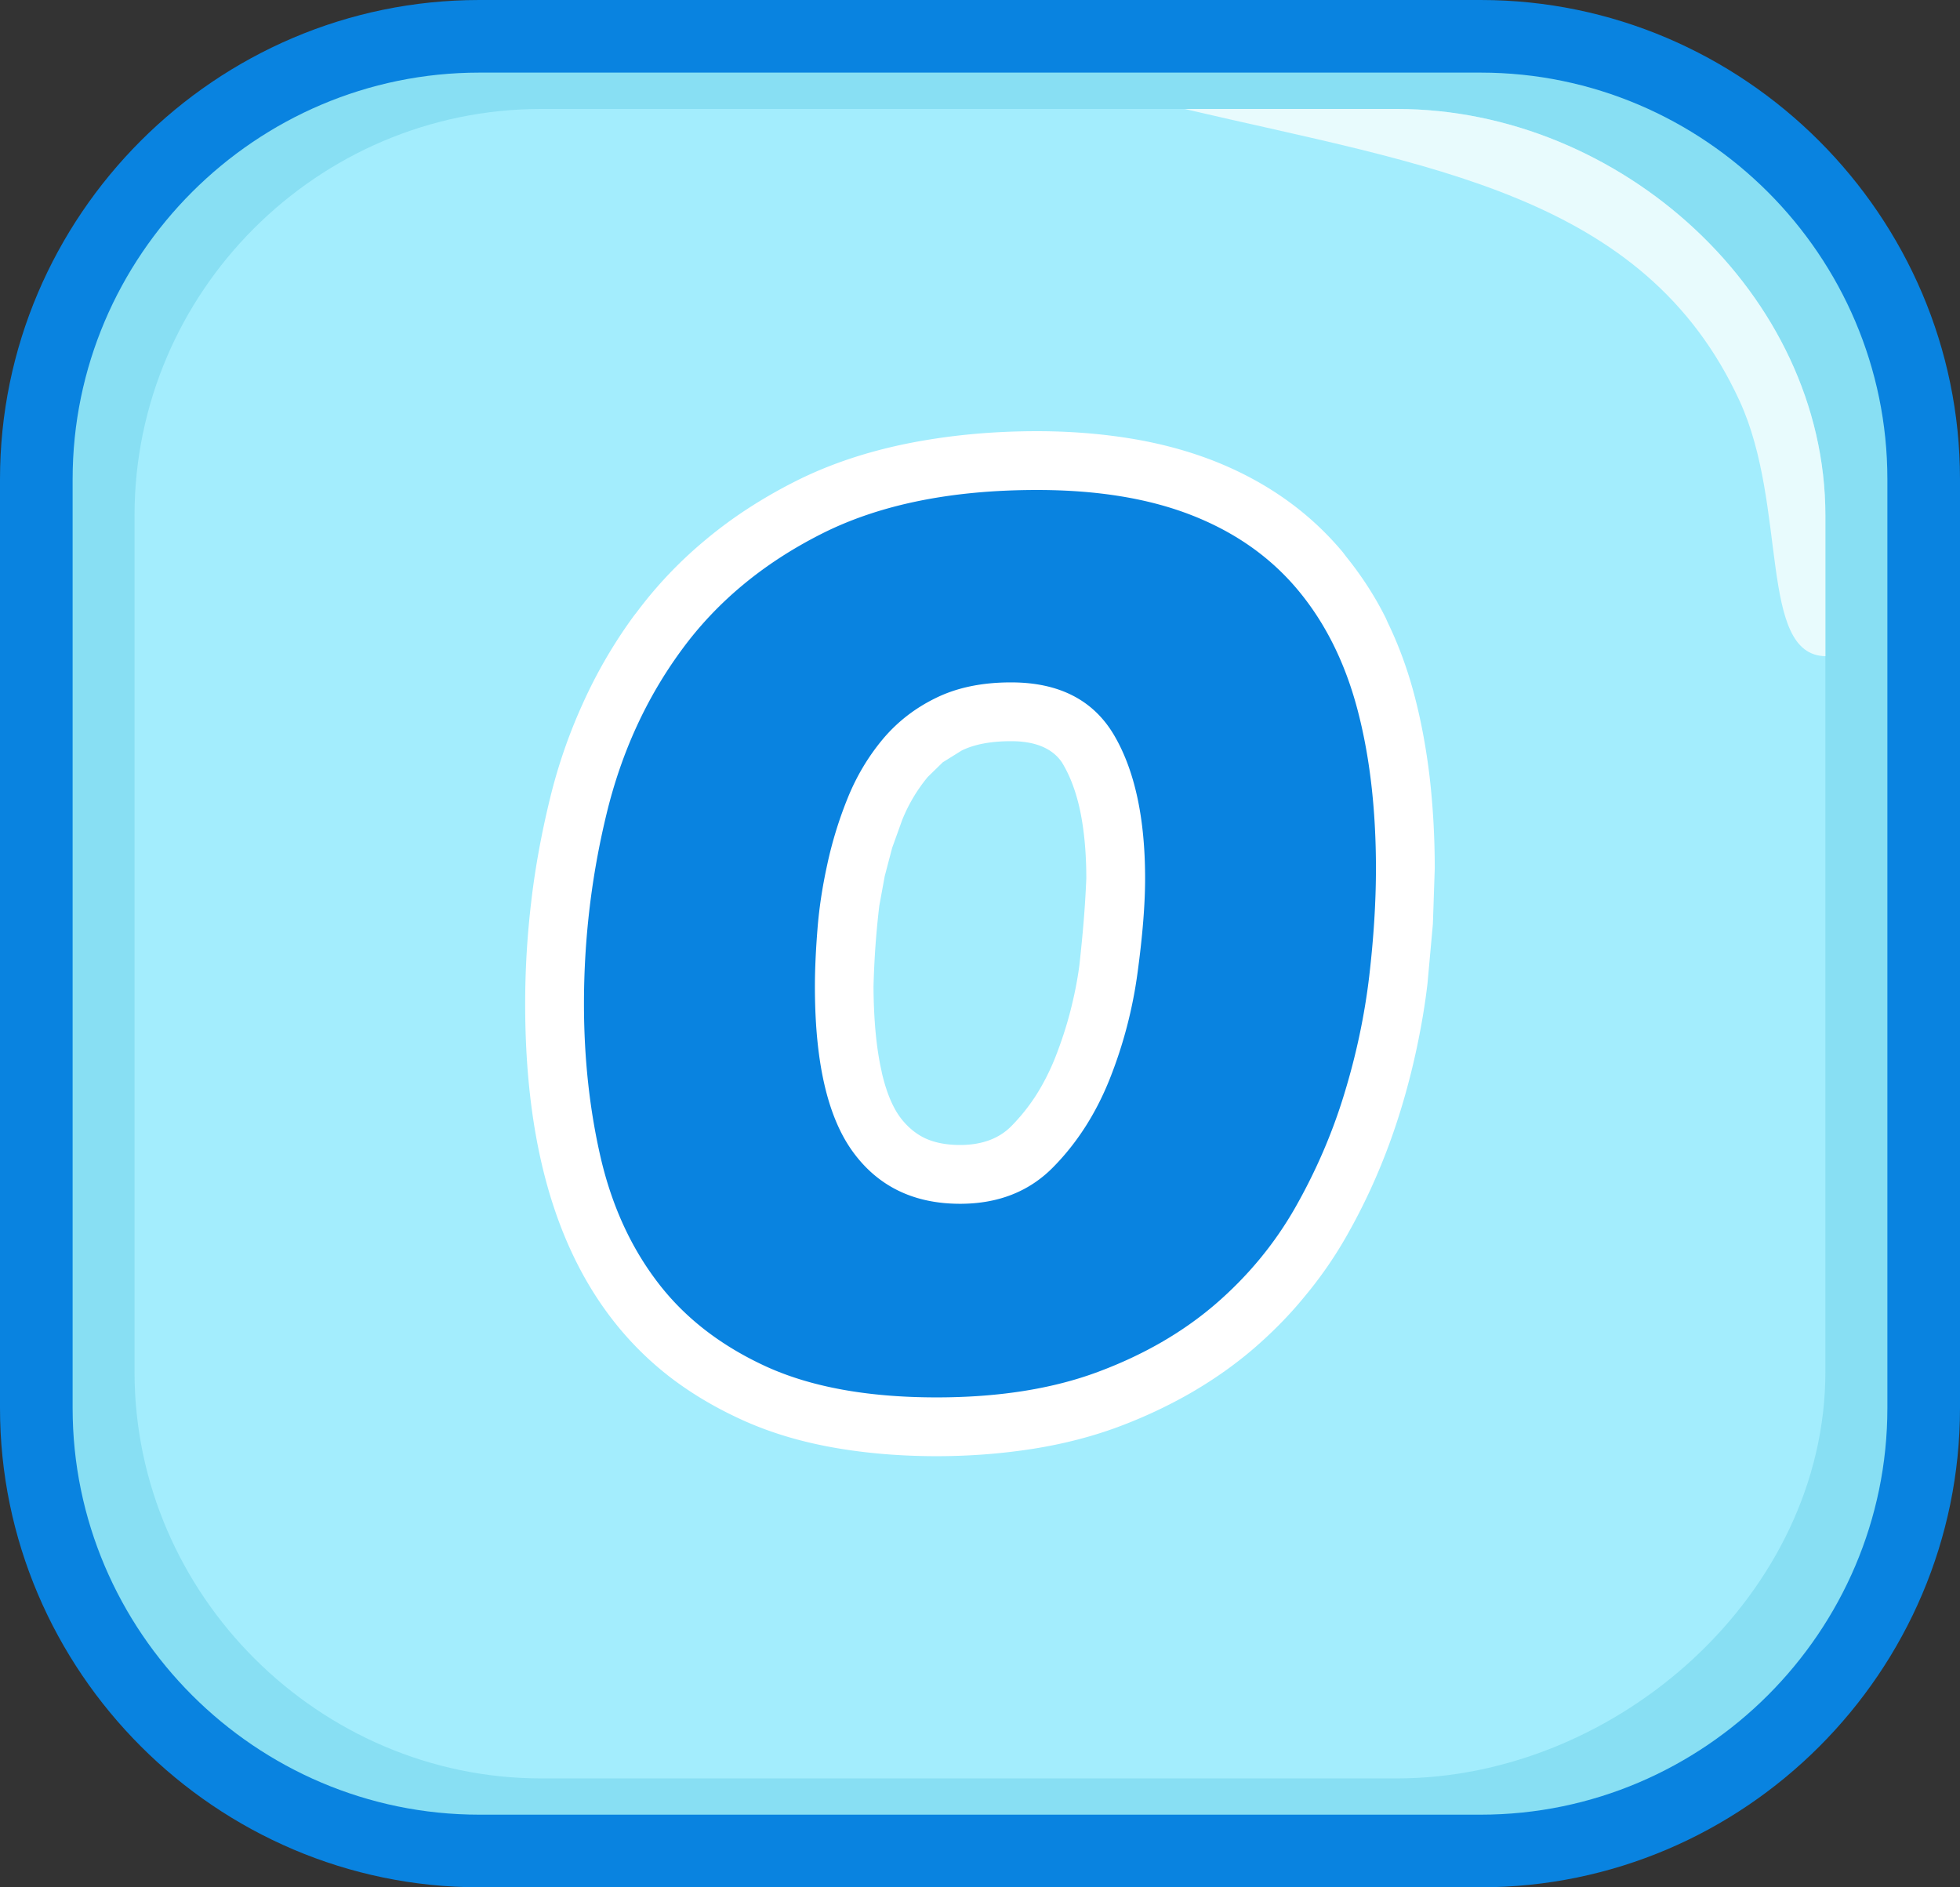
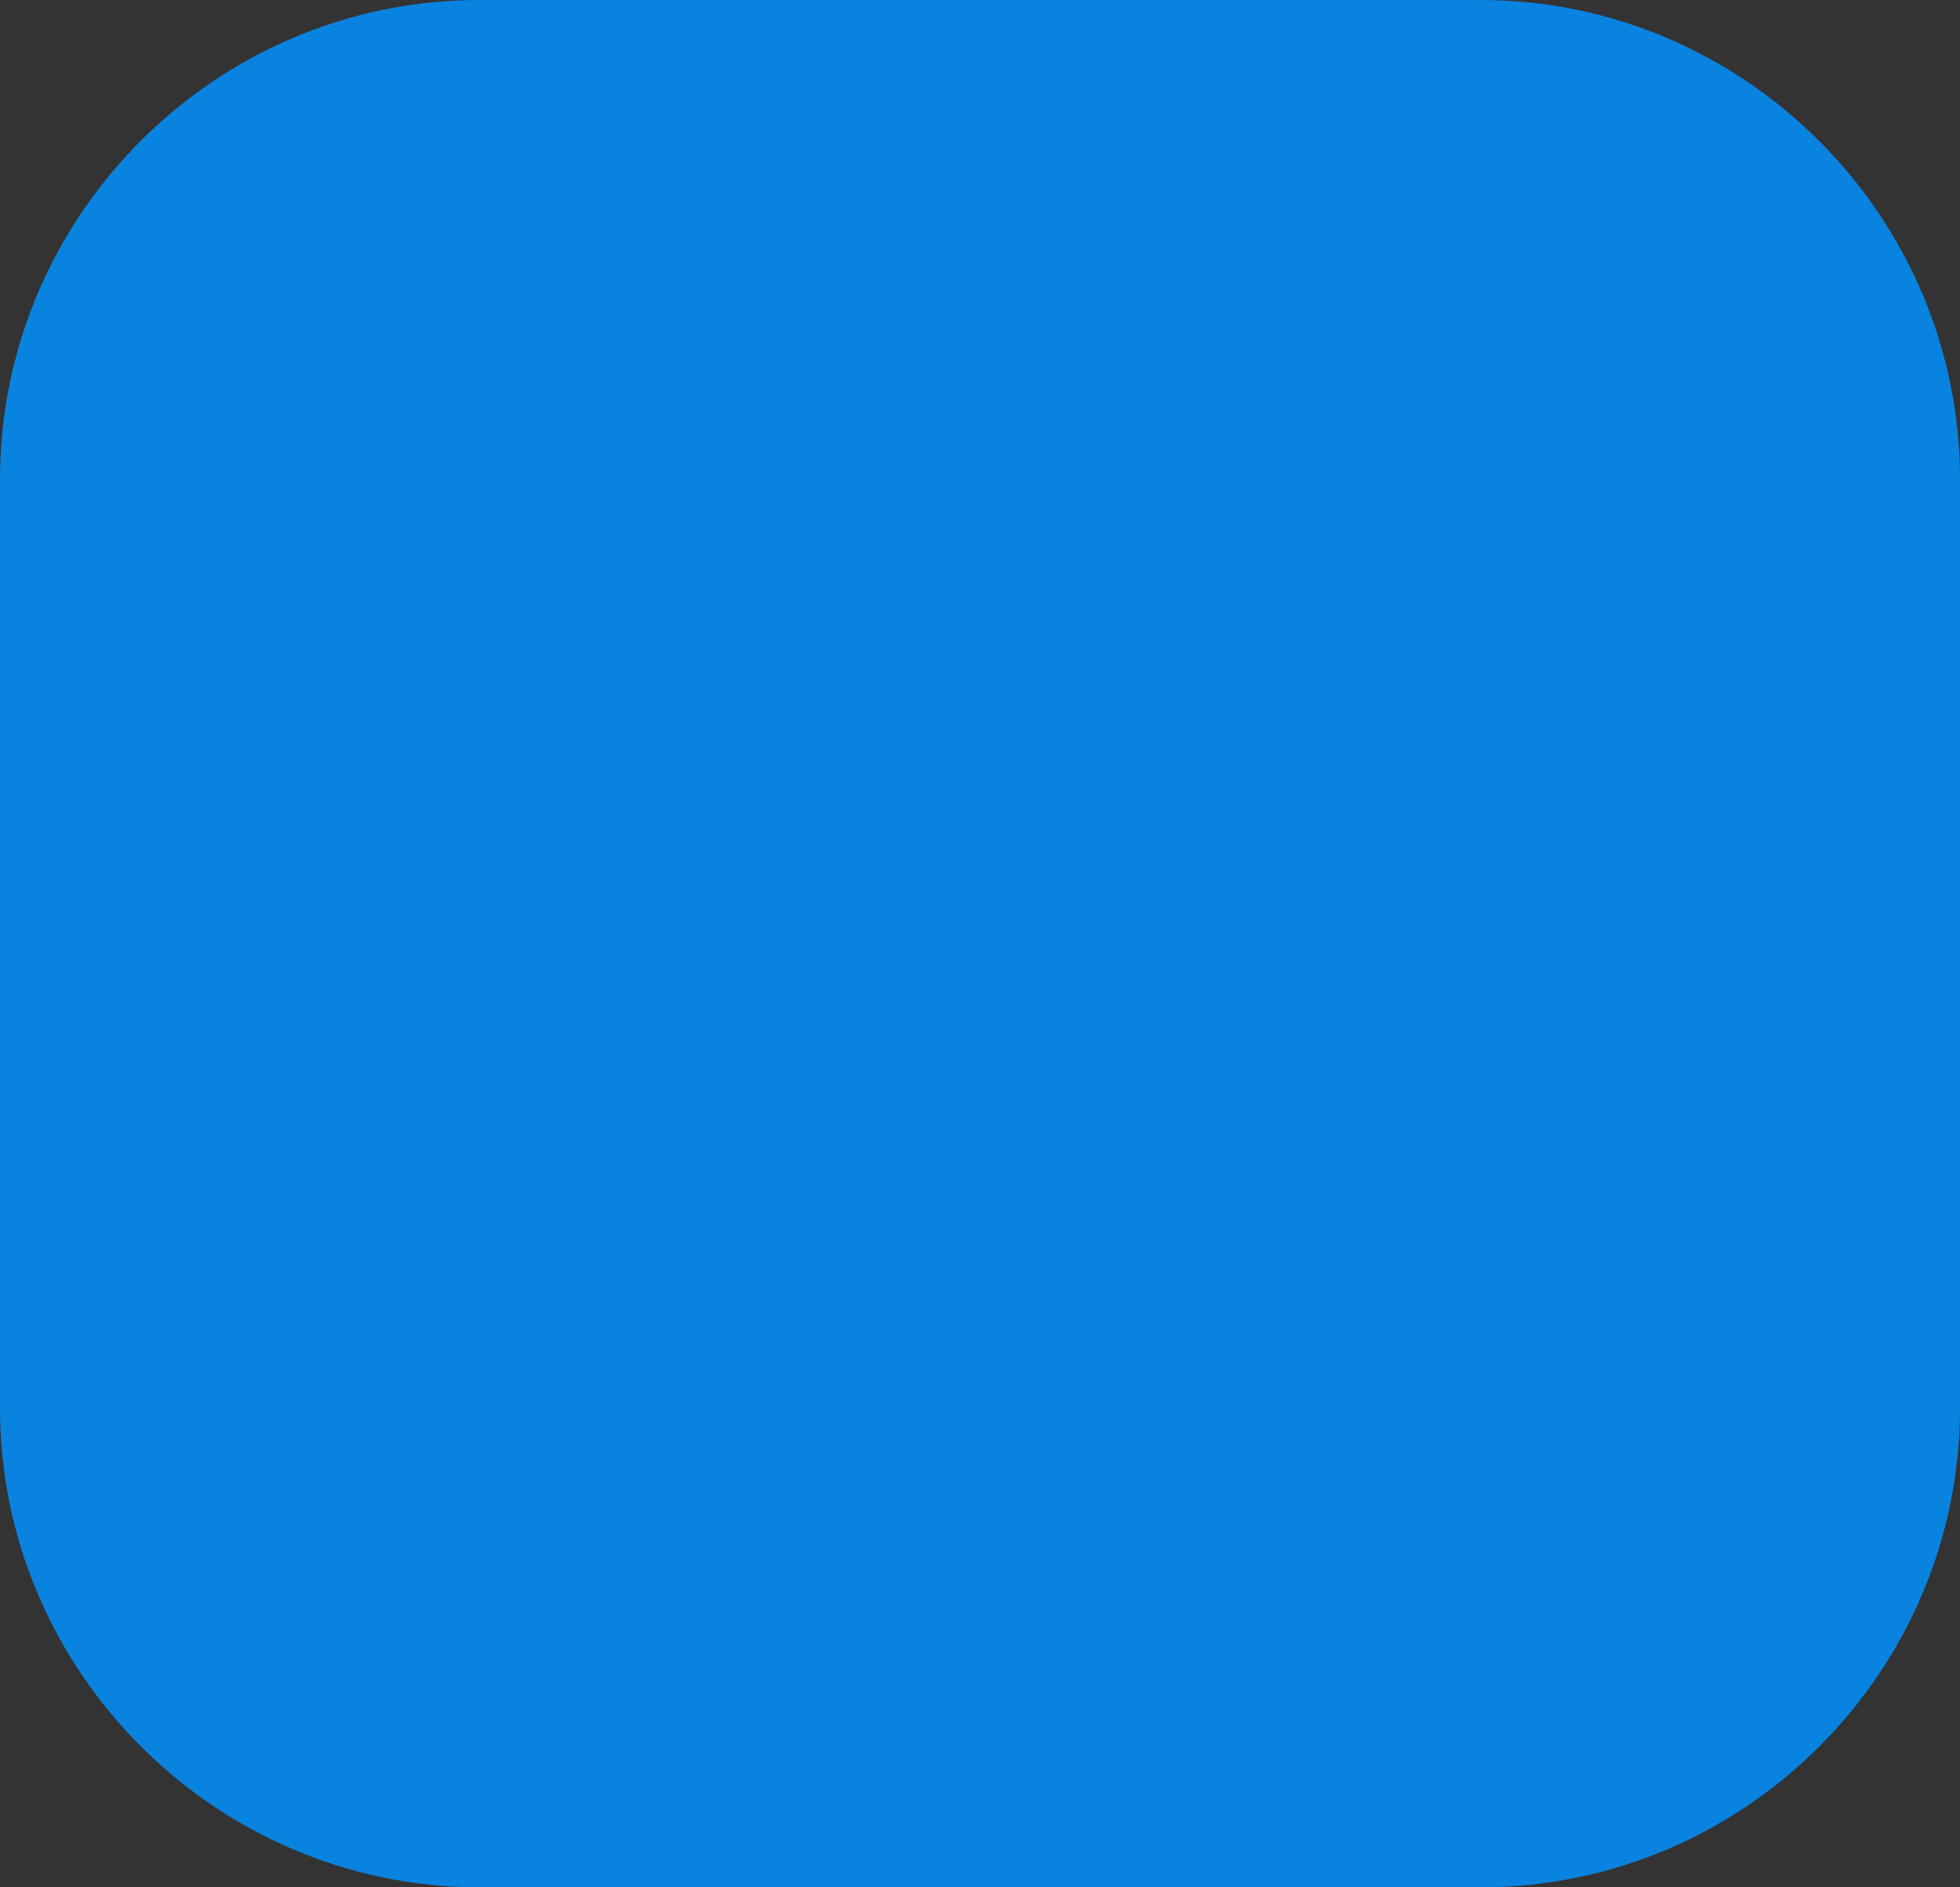
<svg xmlns="http://www.w3.org/2000/svg" shape-rendering="geometricPrecision" text-rendering="geometricPrecision" image-rendering="optimizeQuality" fill-rule="evenodd" clip-rule="evenodd" viewBox="0 0 512 493.03">
  <rect x="0" y="0" width="512" height="493.03" fill="#333333" stroke="none" />
  <path fill="#0983E0" fill-rule="nonzero" d="M125.195 0h261.61C455.583 0 512 56.416 512 125.195v242.64c0 68.891-56.304 125.195-125.195 125.195h-261.61C56.416 493.03 0 436.614 0 367.835v-242.64C0 56.326 56.349 0 125.195 0z" />
-   <path fill="#88DFF3" d="M125.195 18.969h261.61c58.432 0 106.225 47.816 106.225 106.226v242.64c0 58.409-47.816 106.225-106.225 106.225h-261.61c-58.41 0-106.226-47.793-106.226-106.225v-242.64c0-58.432 47.794-106.226 106.226-106.226z" />
-   <path fill="#A3EDFD" d="M141.365 28.465h223.536c58.432 0 111.937 48.466 111.937 106.226v223.671c0 57.759-54.177 106.225-111.937 106.225H141.365c-57.76 0-106.225-47.794-106.225-106.225V134.691c0-58.432 47.793-106.226 106.225-106.226z" />
-   <path fill="#E8FBFD" d="M309.448 28.465h55.453c58.432 0 111.937 48.376 111.937 106.226v36.729c-17.514-.313-9.765-39.215-22.419-66.695-24.927-54.154-81.589-61.388-144.971-76.26z" />
-   <path fill="#fff" fill-rule="nonzero" d="M270.901 112.642c8.538 0 16.714.653 24.43 1.911 7.862 1.282 15.118 3.265 21.697 5.829 13.667 5.37 24.987 13.377 33.744 23.874l.822 1.089c4.064 5.031 7.571 10.425 10.401 16.11l.508 1.161c2.83 5.829 5.152 12.142 6.894 18.722 1.814 6.821 3.168 14.102 4.063 21.697l.049.435c.846 7.499 1.282 15.36 1.282 23.439l-.484 14.44-1.403 15.506c-.629 5.49-1.596 11.15-2.782 16.786-3.725 17.489-9.578 33.864-18.431 49.369a107.417 107.417 0 01-10.861 15.65c-3.894 4.789-8.393 9.361-13.376 13.666-4.935 4.234-10.45 8.128-16.497 11.611-5.853 3.362-12.191 6.338-18.818 8.805-6.894 2.564-14.417 4.499-22.399 5.757l-.484.072c-7.885 1.21-16.11 1.838-24.6 1.838-9.699 0-18.843-.798-27.308-2.322-8.684-1.572-16.57-3.99-23.657-7.232-7.087-3.241-13.449-7.063-18.94-11.32-29.727-23.149-37.564-61.076-37.564-97.287 0-8.925.532-17.899 1.596-26.801l.048-.435c1.016-8.538 2.613-17.174 4.693-25.809l.169-.677a139.026 139.026 0 018.563-24.769 126.814 126.814 0 0113.401-22.979l.725-.92a110.11 110.11 0 0117.851-18.77c6.918-5.805 14.731-10.885 23.366-15.263 8.684-4.403 18.48-7.741 29.341-9.941 10.595-2.129 21.939-3.242 33.961-3.242zm-6.797 80.983c-5.273 0-9.603.823-12.893 2.443l-4.934 3.072-3.918 3.822a42.43 42.43 0 00-6.677 11.224l-2.636 7.329-1.935 7.377-1.427 7.789c-.847 7.305-1.307 13.715-1.5 21.044.048 8.756.75 16.134 2.104 22.109l.097.508c1.161 4.958 2.758 8.804 4.741 11.513 1.79 2.395 3.943 4.233 6.313 5.394 2.54 1.234 5.684 1.863 9.361 1.863 5.685 0 10.208-1.669 13.425-4.959a50.27 50.27 0 006.386-7.982c1.91-3 3.628-6.362 5.055-9.941 1.548-3.943 2.878-7.983 3.894-11.926 1.041-4.015 1.887-8.175 2.419-12.287.871-8.104 1.452-14.441 1.79-22.52 0-6.845-.58-12.844-1.669-17.948-.991-4.596-2.467-8.562-4.33-11.755l-.338-.581c-2.492-3.701-6.942-5.588-13.328-5.588z" />
-   <path fill="#0983E0" fill-rule="nonzero" d="M270.901 128.002c15.795 0 29.292 2.225 40.54 6.652 11.248 4.426 20.439 10.909 27.575 19.447 7.135 8.539 12.312 18.916 15.553 31.131 3.242 12.215 4.862 26.124 4.862 41.677 0 8.659-.58 18.045-1.766 28.204-1.209 10.159-3.362 20.391-6.506 30.647-3.121 10.28-7.402 20.173-12.796 29.679-5.418 9.506-12.385 17.948-20.923 25.301-8.539 7.33-18.746 13.231-30.647 17.658-11.877 4.426-25.93 6.652-42.137 6.652-17.948 0-32.824-2.709-44.604-8.103-11.779-5.418-21.189-12.699-28.203-21.891-7.039-9.192-11.998-20.052-14.925-32.582-2.902-12.554-4.378-25.954-4.378-40.226 0-16.859 1.959-33.331 5.854-49.441 3.87-16.11 10.425-30.429 19.617-42.959 9.167-12.554 21.334-22.665 36.476-30.332 15.118-7.668 33.937-11.514 56.408-11.514zm-6.797 50.264c-7.571 0-14.102 1.354-19.617 4.064-5.515 2.684-10.159 6.312-13.957 10.86-3.773 4.548-6.797 9.627-9.071 15.239a105.062 105.062 0 00-5.345 17.343c-1.306 5.951-2.177 11.683-2.588 17.198-.436 5.515-.653 10.426-.653 14.755 0 19.666 3.289 34.033 9.893 43.128 6.579 9.071 15.94 13.619 28.034 13.619 9.942 0 18.069-3.193 24.334-9.579 6.265-6.362 11.175-14.054 14.755-23.028A117.377 117.377 0 00297.17 254c1.306-9.627 1.959-17.803 1.959-24.503 0-15.771-2.709-28.252-8.103-37.444-5.418-9.191-14.392-13.787-26.922-13.787z" />
</svg>